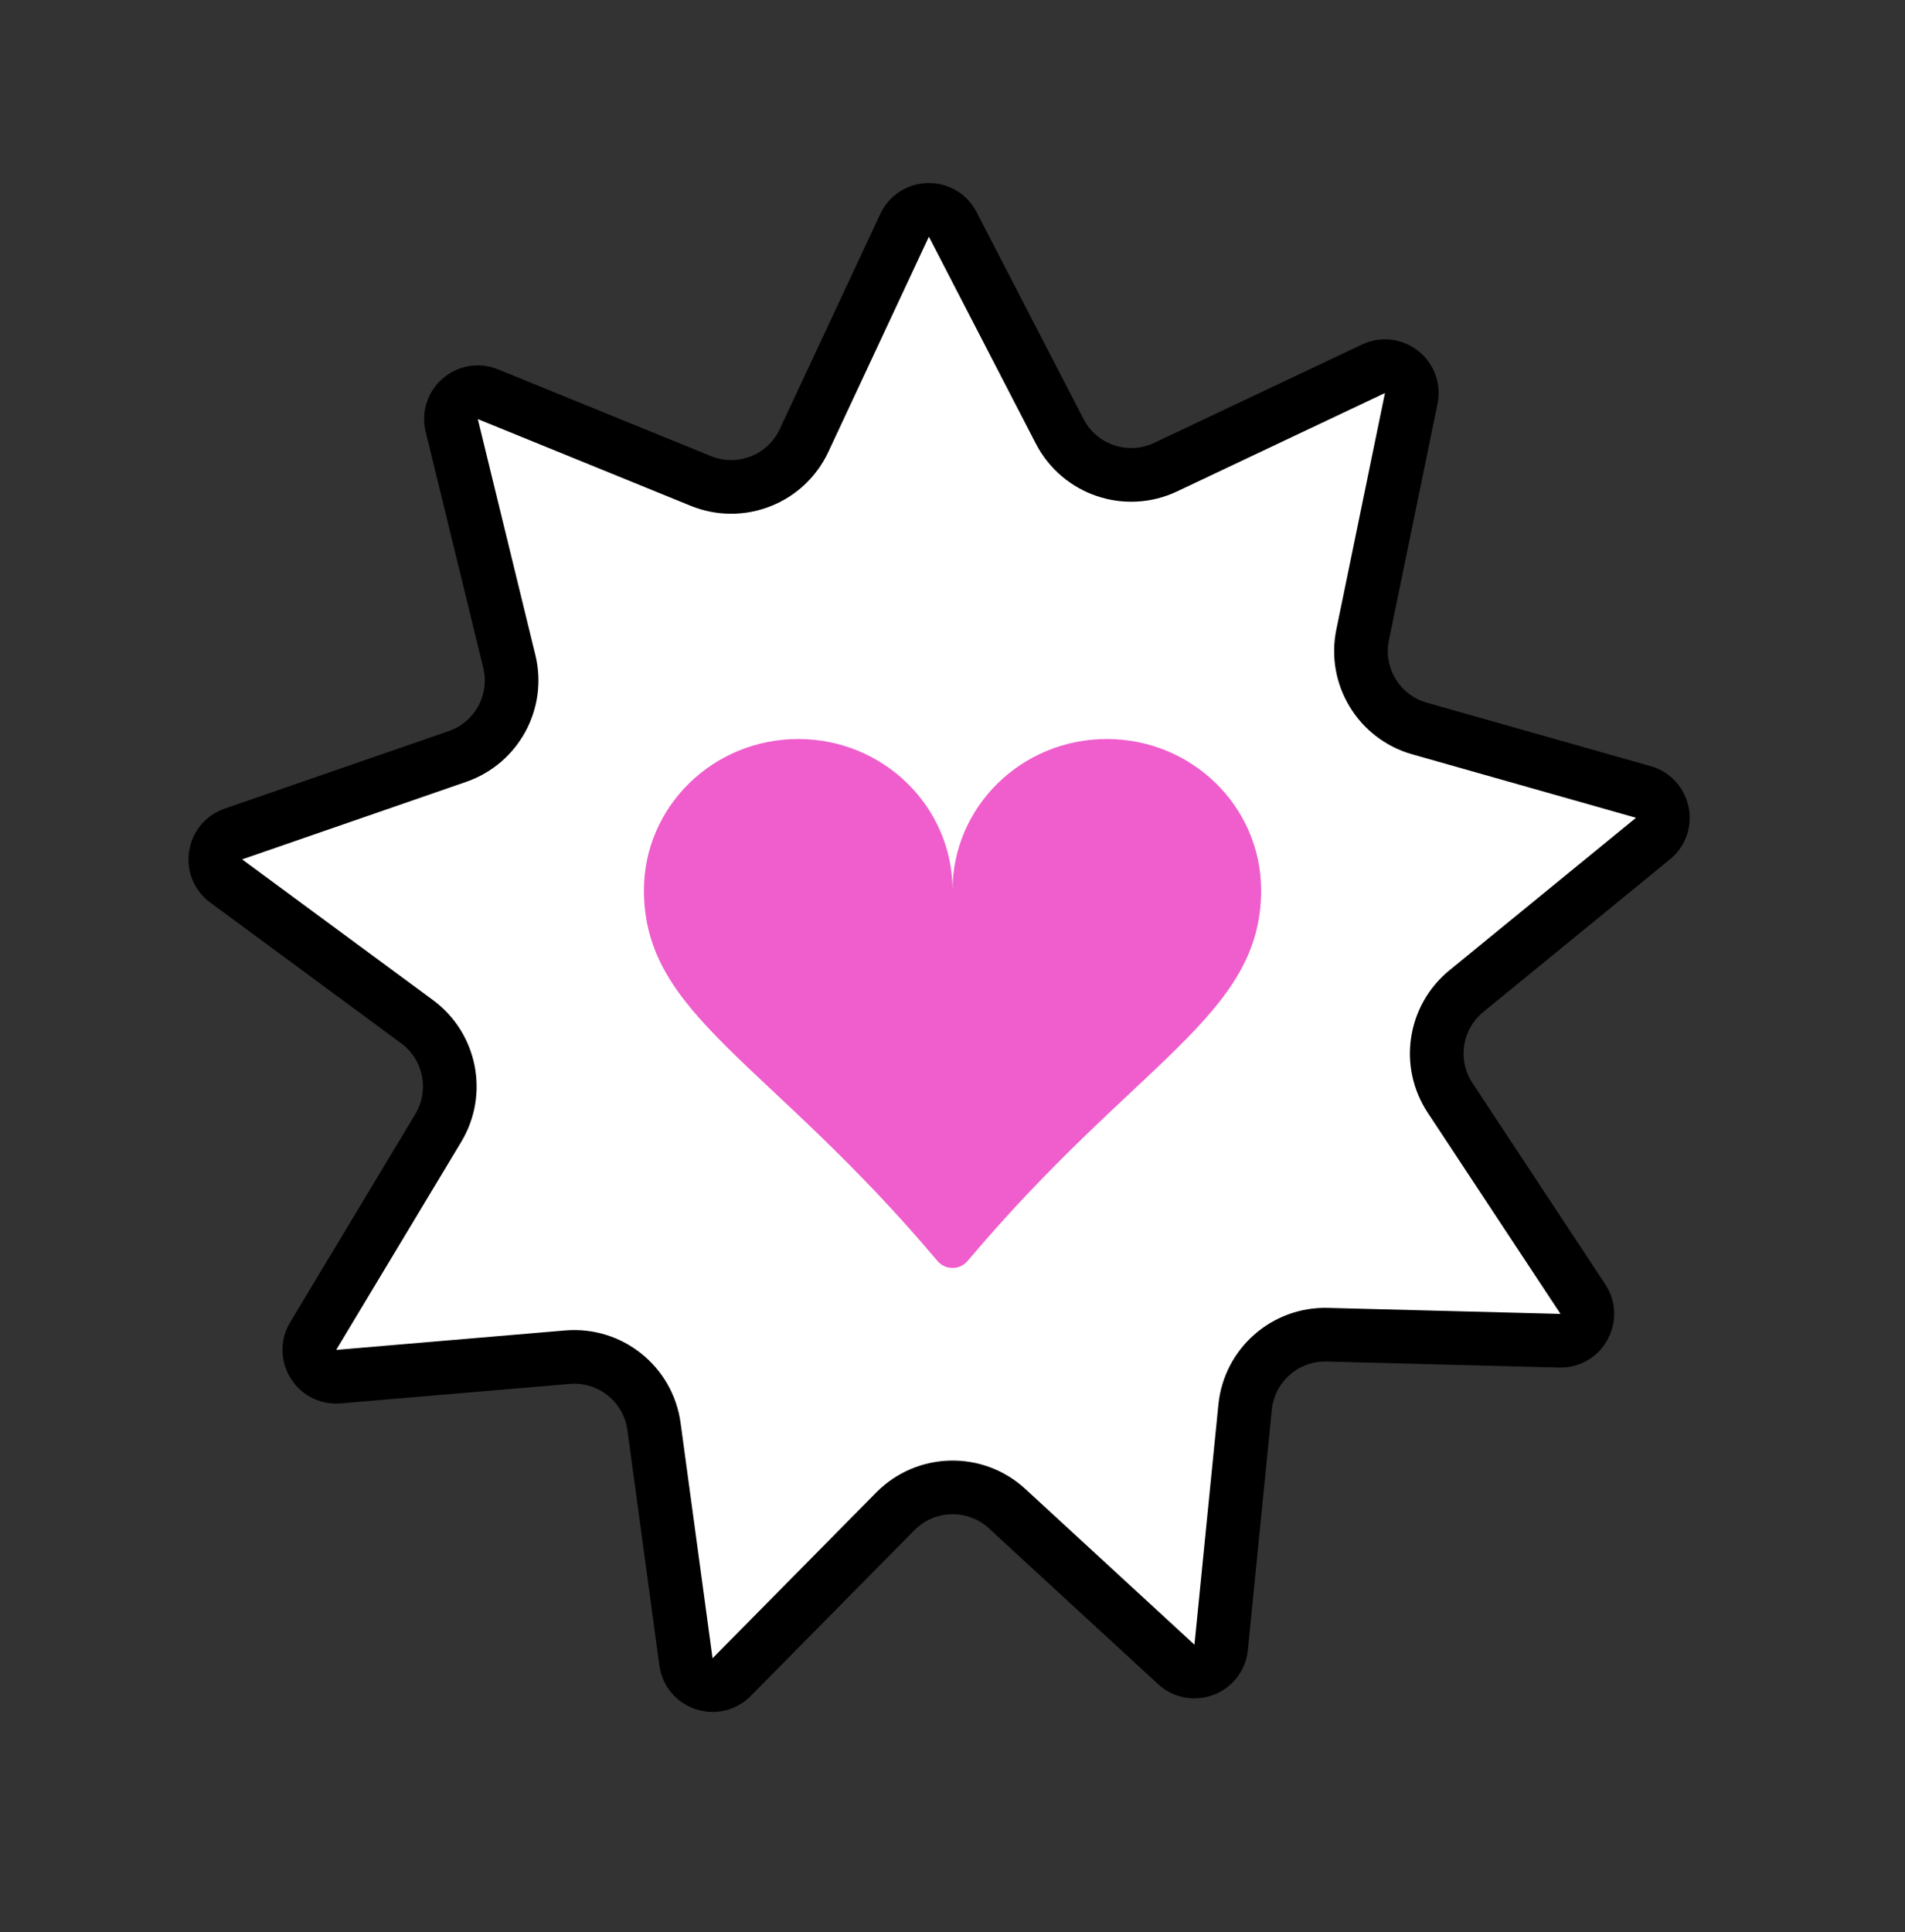
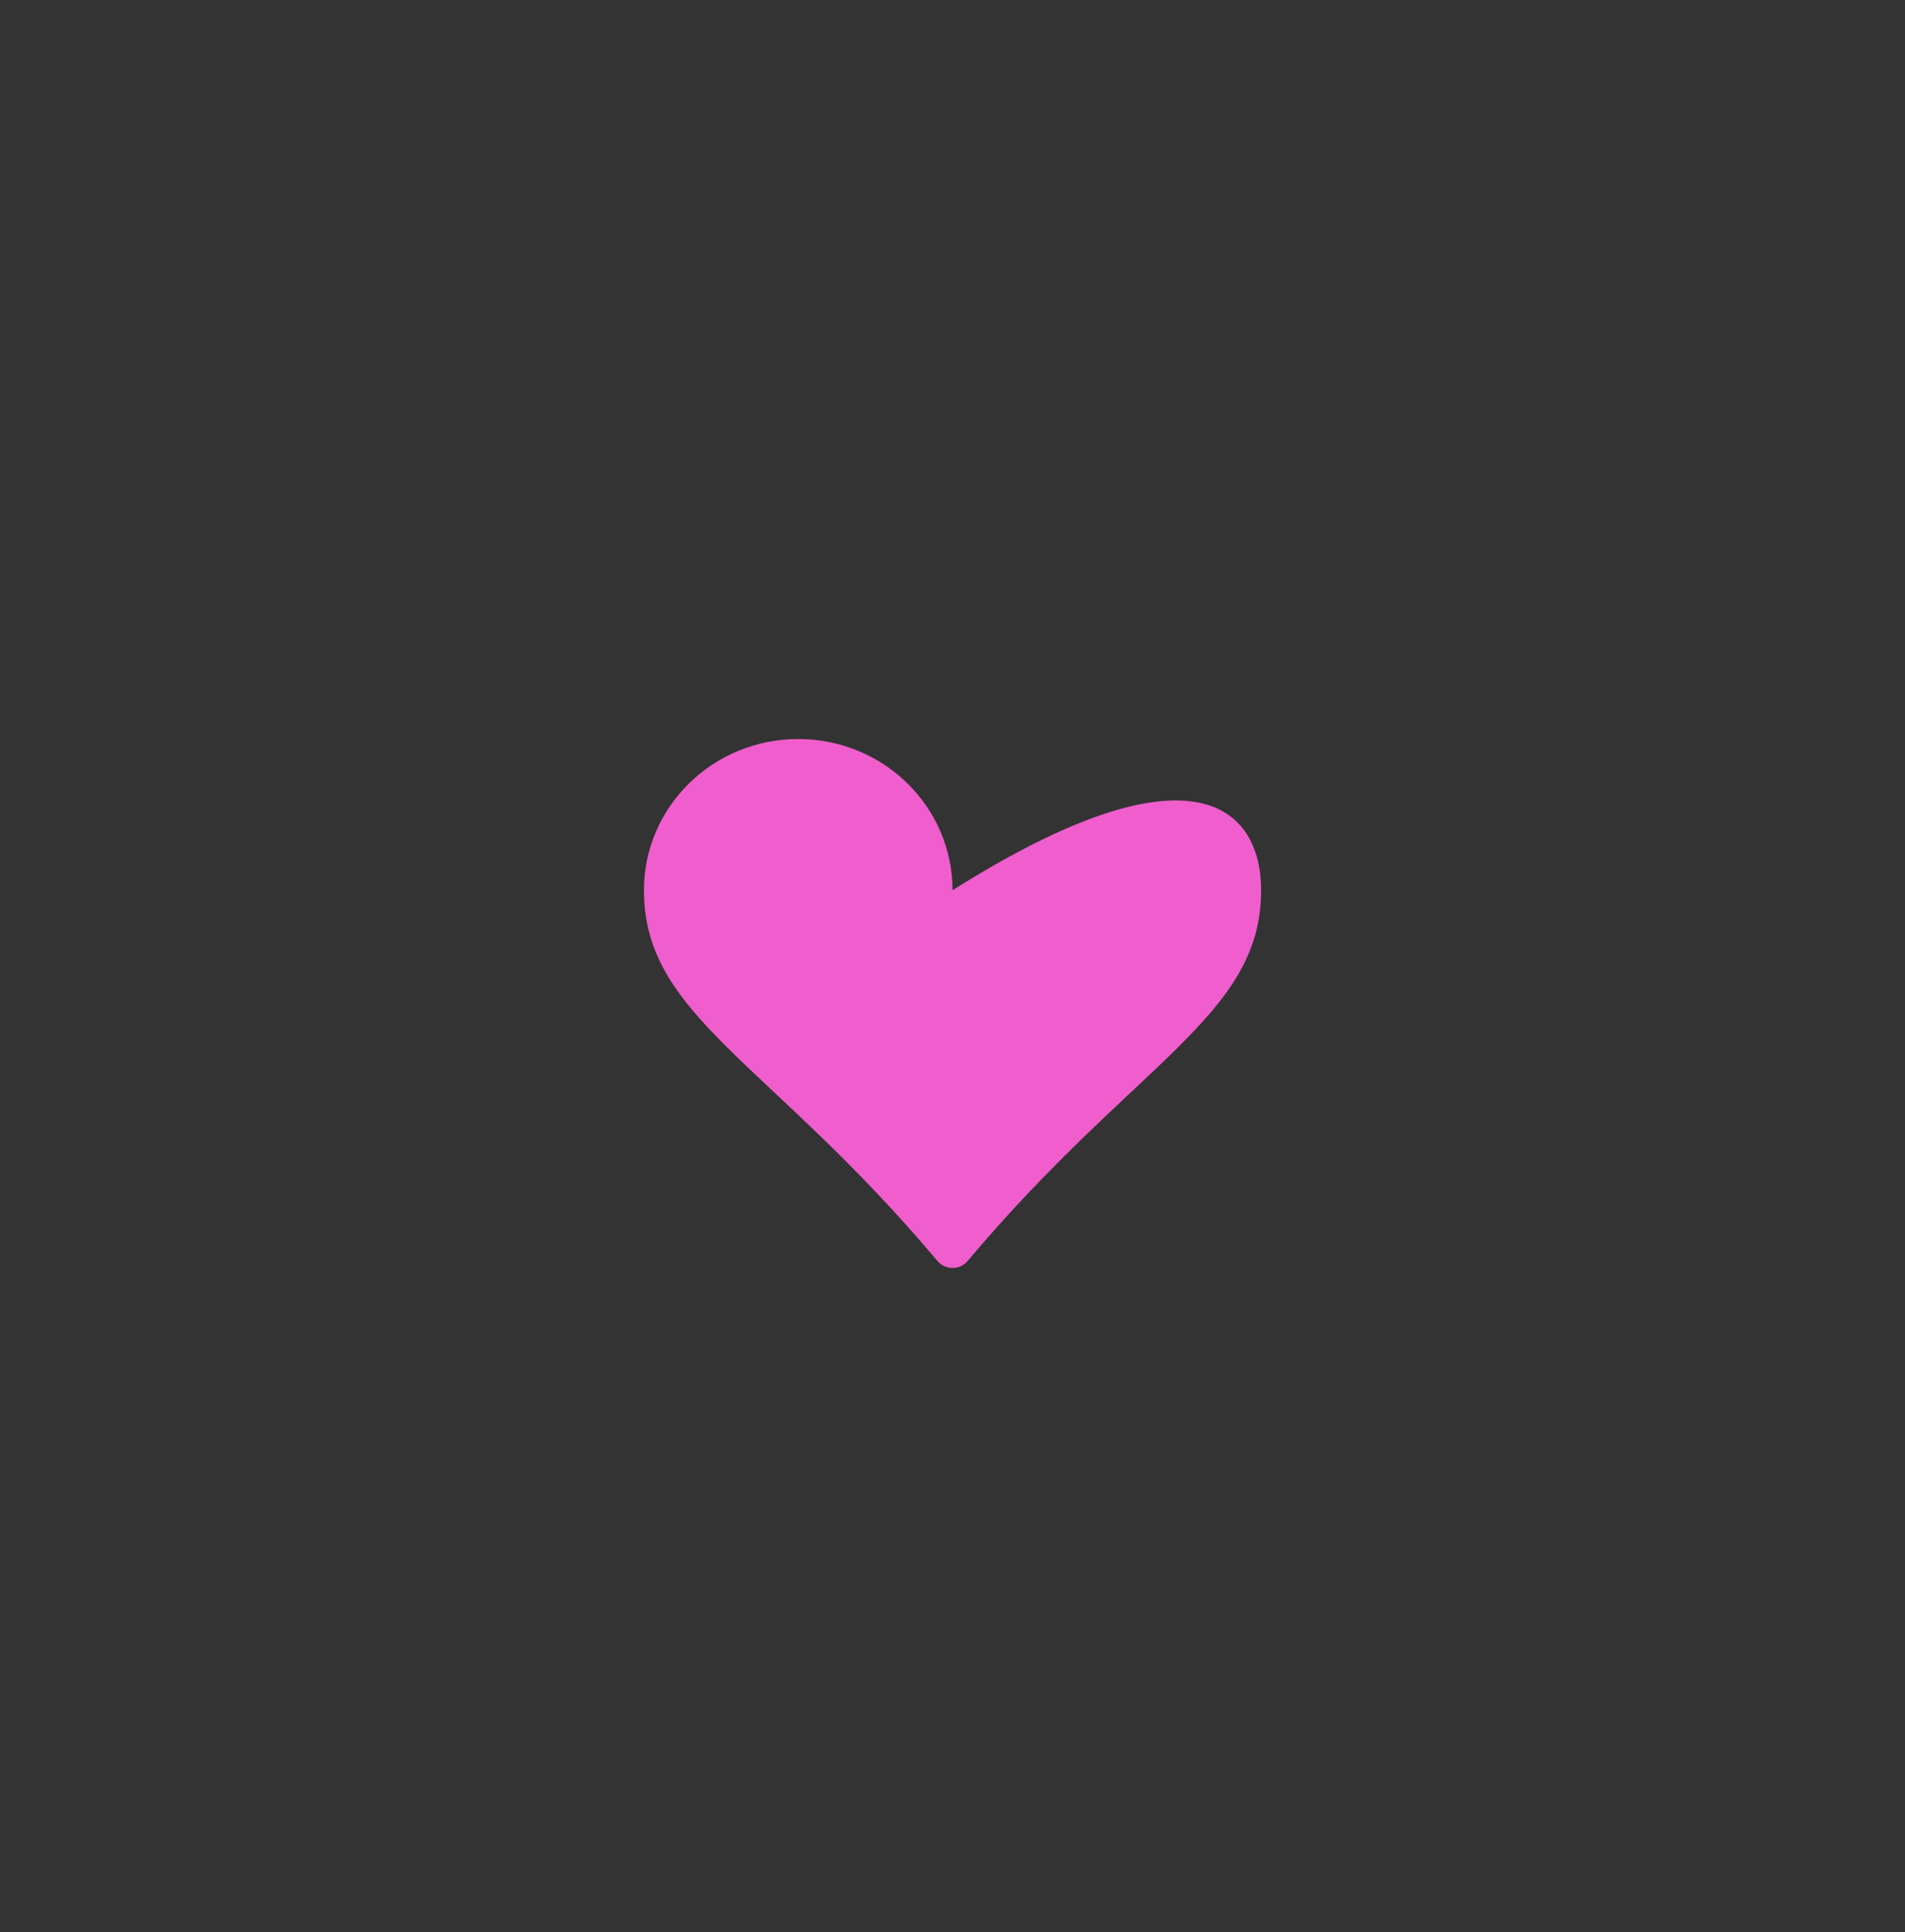
<svg xmlns="http://www.w3.org/2000/svg" width="71" height="72" viewBox="0 0 71 72" fill="none">
  <rect x="0" y="0" width="71" height="72" fill="#333333" stroke="none" />
-   <path d="M8.697 31.079L17.048 28.19C18.511 27.684 19.349 26.148 18.982 24.644L16.837 15.854C16.644 15.061 17.43 14.383 18.186 14.691L26.119 17.922C27.599 18.525 29.292 17.862 29.968 16.414L33.714 8.397C34.066 7.645 35.127 7.624 35.508 8.361L39.495 16.074C40.237 17.509 41.983 18.099 43.443 17.408L51.19 13.742C51.935 13.39 52.763 14.04 52.597 14.848L50.786 23.657C50.469 25.196 51.394 26.719 52.906 27.147L61.248 29.512C62.025 29.733 62.234 30.737 61.608 31.248L54.65 36.935C53.459 37.909 53.197 39.627 54.045 40.911L58.995 48.41C59.441 49.085 58.943 49.982 58.135 49.961L49.468 49.737C47.897 49.696 46.561 50.874 46.405 52.438L45.513 61.387C45.431 62.208 44.447 62.582 43.841 62.024L37.536 56.219C36.347 55.125 34.505 55.169 33.369 56.319L27.269 62.496C26.685 63.086 25.678 62.75 25.566 61.928L24.375 53.159C24.16 51.575 22.741 50.439 21.149 50.574L12.614 51.299C11.801 51.368 11.252 50.486 11.672 49.787L16.335 42.033C17.133 40.706 16.79 38.991 15.544 38.072L8.431 32.829C7.783 32.352 7.936 31.343 8.697 31.079Z" fill="white" stroke="black" stroke-width="2" />
-   <path d="M29.75 27.539C32.928 27.539 35.501 30.062 35.501 33.175C35.501 30.062 38.074 27.539 41.252 27.539C44.429 27.539 47.002 30.062 47.002 33.175C47.002 37.866 42.353 39.52 36.065 46.987C35.995 47.069 35.909 47.135 35.812 47.181C35.714 47.226 35.608 47.249 35.501 47.249C35.394 47.249 35.288 47.226 35.19 47.181C35.093 47.135 35.007 47.069 34.938 46.987C28.649 39.52 24 37.866 24 33.175C24 30.062 26.573 27.539 29.75 27.539Z" fill="#EF5ECC" />
+   <path d="M29.75 27.539C32.928 27.539 35.501 30.062 35.501 33.175C44.429 27.539 47.002 30.062 47.002 33.175C47.002 37.866 42.353 39.52 36.065 46.987C35.995 47.069 35.909 47.135 35.812 47.181C35.714 47.226 35.608 47.249 35.501 47.249C35.394 47.249 35.288 47.226 35.19 47.181C35.093 47.135 35.007 47.069 34.938 46.987C28.649 39.52 24 37.866 24 33.175C24 30.062 26.573 27.539 29.75 27.539Z" fill="#EF5ECC" />
</svg>